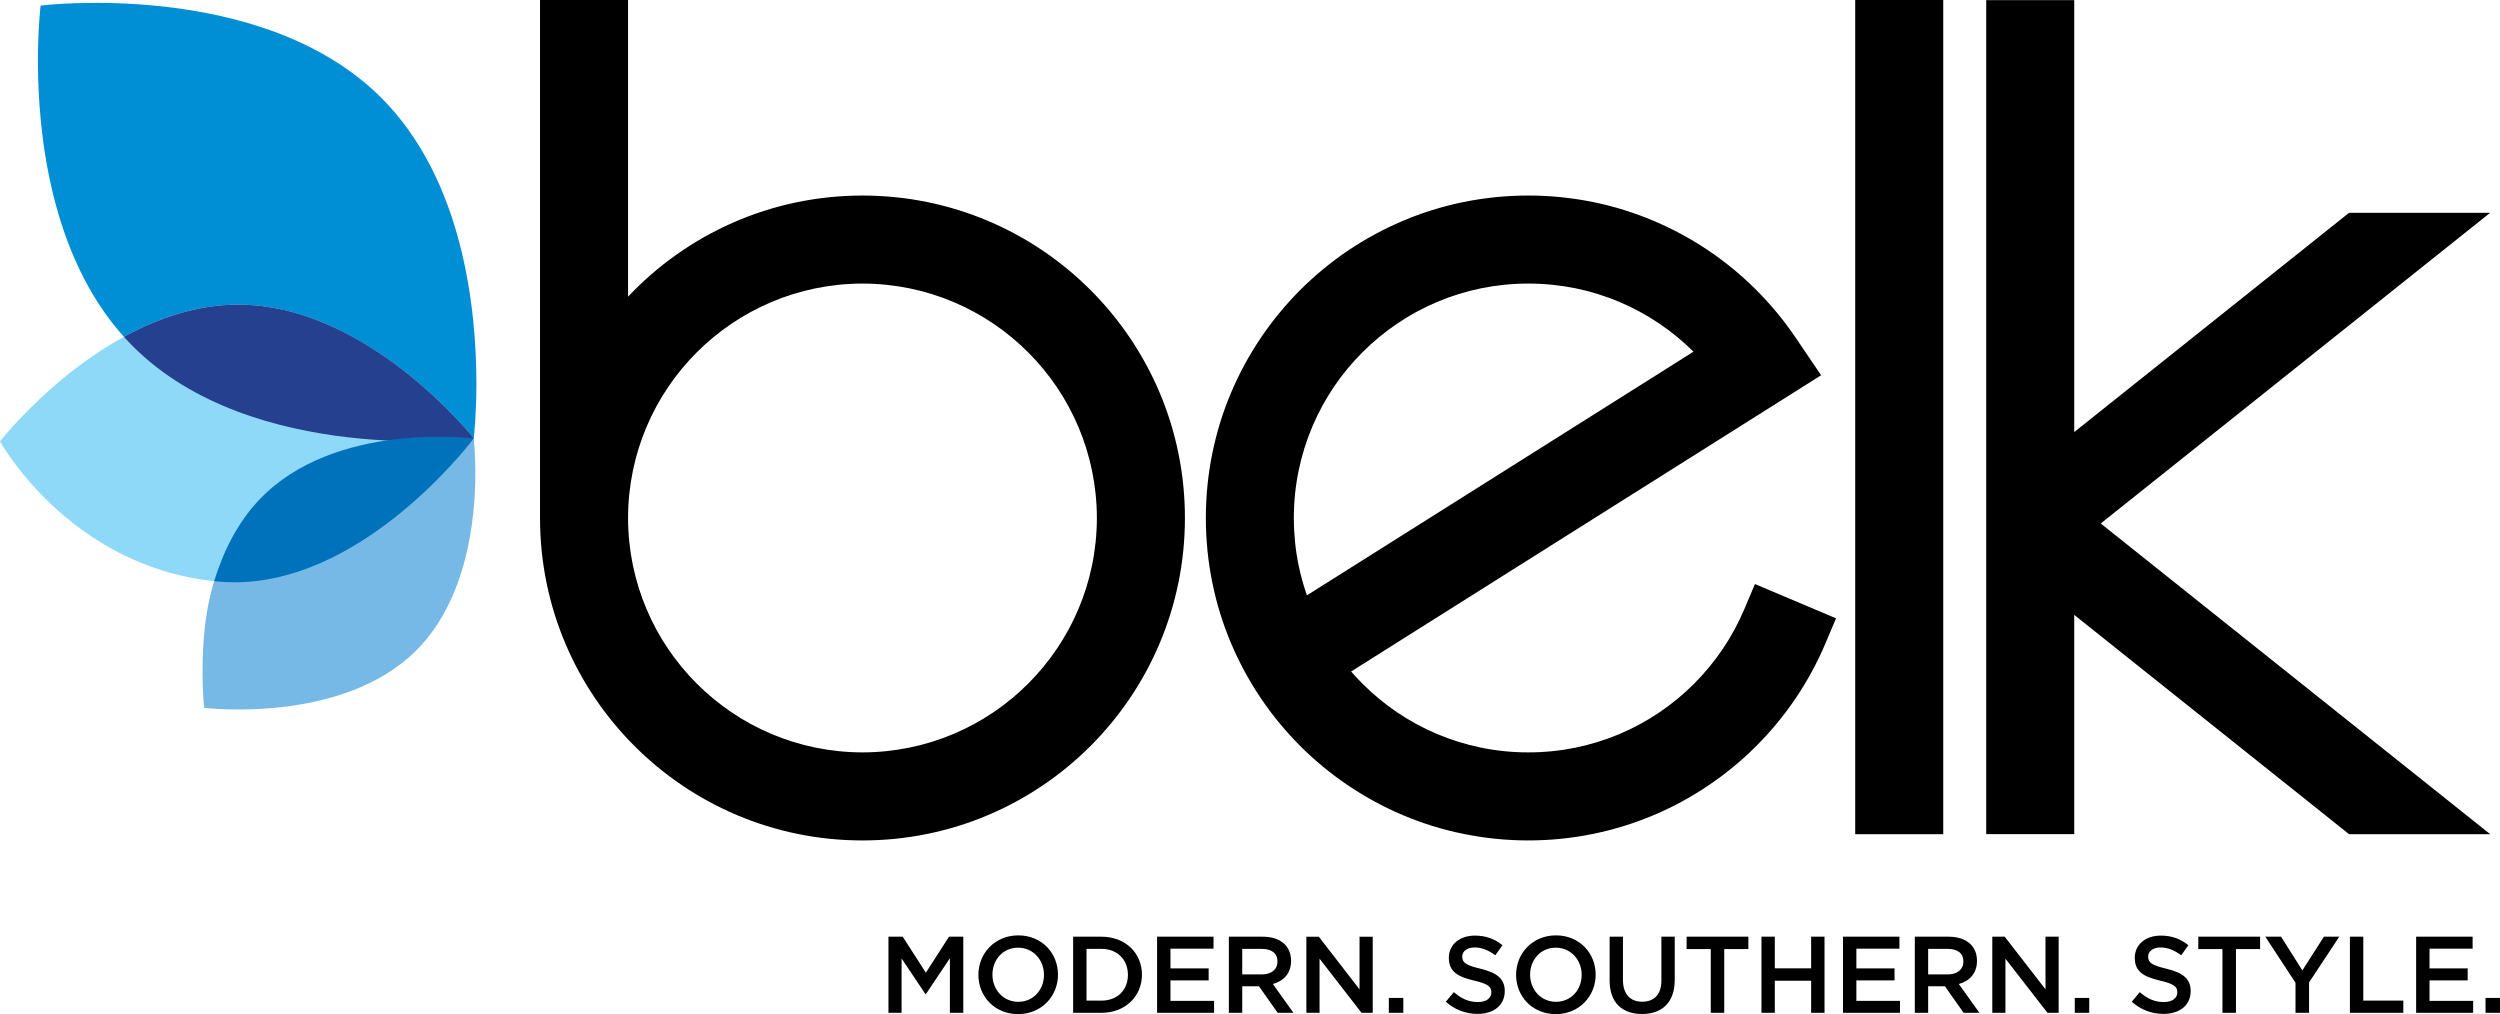
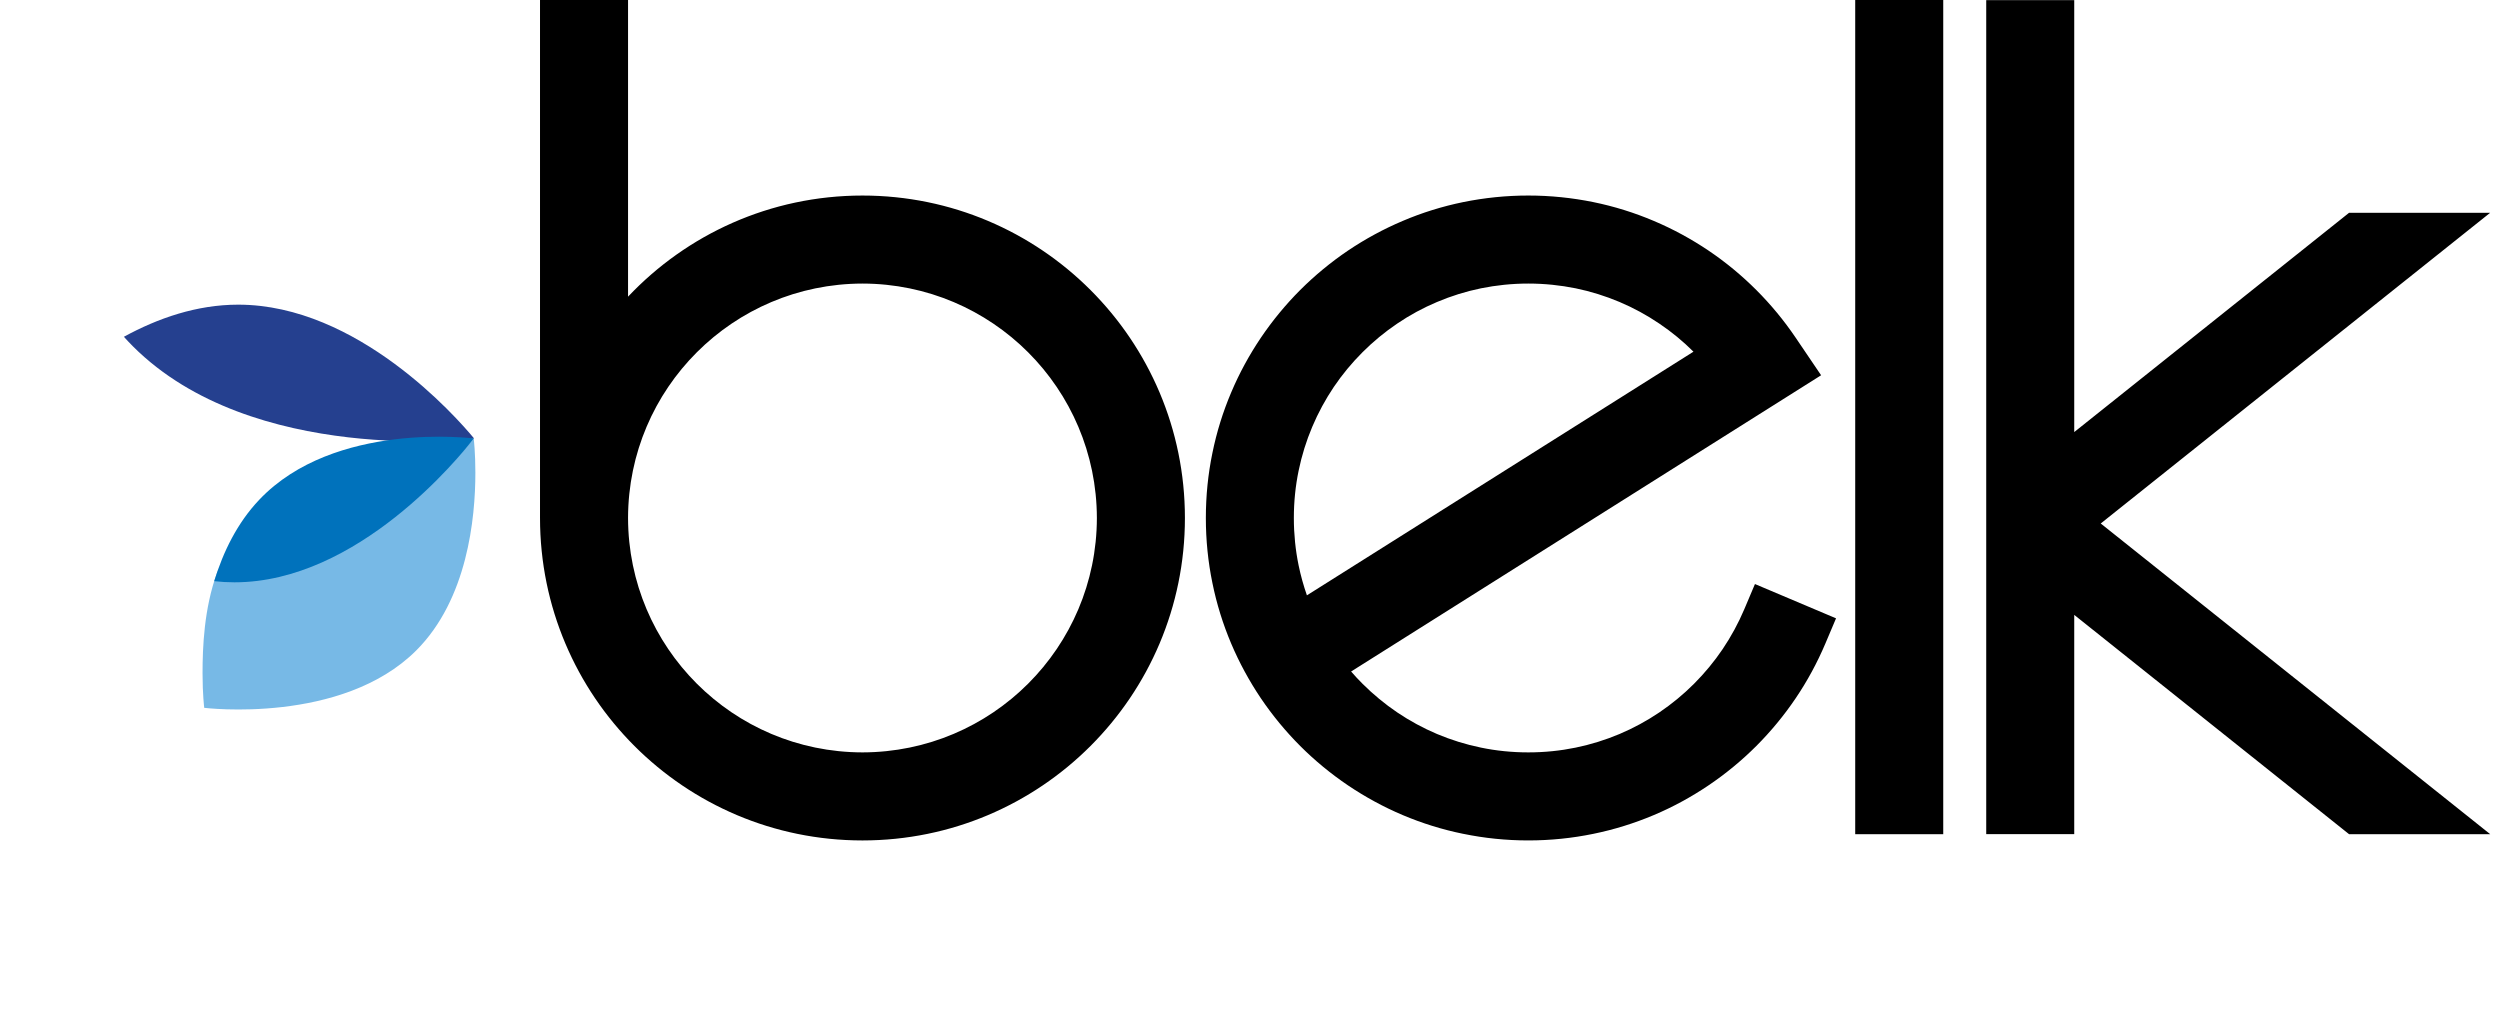
<svg xmlns="http://www.w3.org/2000/svg" version="1.1" width="749.41" height="303.999" viewBox="0,0,749.41,303.999">
  <g transform="translate(354.213,-18.992)">
    <g data-paper-data="{&quot;isPaintingLayer&quot;:true}" style="mix-blend-mode: normal">
      <path d="M210.093,269.051h-8.18v-250.059h26.387v250.059zM349.954,269.051l-82.386,-65.737v65.728h-26.382v-250.001h26.382v129.47l82.386,-65.733h42.294l-116.737,93.137l116.753,93.137c0,0 -5.387,0 -9.506,0c-7.653,0 -32.804,0 -32.804,0zM-165.946,174.207v0.051c0.07,38.812 31.458,70.205 70.268,70.274c38.824,-0.07 70.2,-31.463 70.27,-70.247c-0.07,-38.826 -31.458,-70.217 -70.251,-70.291c-38.809,0.074 -70.181,31.443 -70.287,70.212M-192.337,174.271v-155.279h26.39v88.93c17.615,-18.651 42.583,-30.304 70.268,-30.314h0.007c53.385,0.012 96.655,43.269 96.655,96.661c0,53.389 -43.257,96.654 -96.661,96.658c-53.39,-0.003 -96.647,-43.269 -96.658,-96.657M89.729,105.419c-4.557,0.933 -8.963,2.318 -13.181,4.102c-4.195,1.768 -8.188,3.934 -11.916,6.466c-3.747,2.53 -7.229,5.408 -10.411,8.59c-3.191,3.189 -6.077,6.677 -8.601,10.401c-2.513,3.745 -4.686,7.73 -6.466,11.951c-1.779,4.21 -3.152,8.594 -4.09,13.172c-0.938,4.541 -1.429,9.293 -1.429,14.169c0,4.885 0.491,9.622 1.422,14.163c0.635,3.092 1.476,6.099 2.493,9.021l115.876,-73.037c-3.128,-3.12 -6.552,-5.942 -10.252,-8.431c-3.739,-2.532 -7.72,-4.698 -11.904,-6.472c-4.219,-1.778 -8.624,-3.163 -13.162,-4.096c-4.594,-0.925 -9.338,-1.424 -14.199,-1.424c-4.861,0 -9.61,0.499 -14.179,1.424M84.455,268.956c-6.31,-1.278 -12.398,-3.187 -18.187,-5.633c-5.789,-2.45 -11.277,-5.452 -16.423,-8.919c-5.127,-3.467 -9.918,-7.409 -14.304,-11.795c-4.362,-4.371 -8.304,-9.151 -11.79,-14.296c-3.451,-5.138 -6.458,-10.63 -8.905,-16.418c-2.454,-5.793 -4.356,-11.877 -5.625,-18.157c-1.301,-6.302 -1.963,-12.827 -1.963,-19.469c0,-6.655 0.663,-13.172 1.957,-19.449c1.276,-6.307 3.178,-12.39 5.632,-18.173c2.446,-5.8 5.454,-11.295 8.924,-16.443c3.467,-5.119 7.409,-9.903 11.771,-14.28c4.387,-4.372 9.17,-8.33 14.324,-11.815c5.138,-3.454 10.627,-6.449 16.404,-8.891c5.78,-2.462 11.877,-4.368 18.187,-5.656c6.291,-1.273 12.8,-1.956 19.453,-1.956c6.653,0 13.162,0.681 19.461,1.96c6.299,1.284 12.375,3.19 18.164,5.647c5.789,2.446 11.278,5.441 16.414,8.898c5.157,3.481 9.941,7.442 14.315,11.811c4.365,4.367 8.317,9.155 11.784,14.274l7.64,11.285l-140.888,88.801c1.092,1.265 2.232,2.493 3.424,3.676c3.182,3.182 6.665,6.053 10.392,8.581c3.748,2.528 7.753,4.706 11.928,6.474c4.22,1.773 8.62,3.156 13.214,4.091c4.538,0.938 9.278,1.425 14.155,1.425c4.873,0 9.618,-0.486 14.175,-1.425c4.569,-0.935 8.976,-2.318 13.163,-4.079c4.199,-1.777 8.204,-3.958 11.935,-6.474c3.747,-2.541 7.233,-5.411 10.415,-8.594c3.191,-3.202 6.072,-6.677 8.577,-10.393c2.535,-3.766 4.706,-7.755 6.49,-11.959l3.19,-7.541l24.307,10.28l-3.191,7.541c-2.45,5.78 -5.432,11.285 -8.916,16.427c-3.475,5.146 -7.425,9.921 -11.791,14.299c-4.382,4.375 -9.165,8.321 -14.326,11.803c-5.114,3.451 -10.603,6.458 -16.404,8.908c-5.789,2.442 -11.873,4.351 -18.152,5.629c-6.311,1.297 -12.827,1.971 -19.473,1.971c-6.645,0 -13.162,-0.674 -19.453,-1.971" fill="#000000" />
-       <path d="M395.197,322.595h-4.336v-4.461h4.336zM386.99,303.364h-12.92v5.929h11.44v3.591h-11.44v6.127h13.078v3.584h-17.089v-22.815h16.931zM350.208,299.781h4.011v19.161h11.997v3.654h-16.008zM337.956,322.595h-4.059v-8.998l-9.052,-13.817h4.724l6.382,10.108l6.458,-10.108h4.607l-9.061,13.715zM316.048,303.493v19.103h-4.051v-19.103h-7.241v-3.712h18.526v3.712h-7.233zM289.725,305.744c0,1.8 1.051,2.579 5.41,3.619c4.836,1.172 7.338,2.903 7.338,6.716c0,4.3 -3.355,6.844 -8.146,6.844c-3.482,0 -6.782,-1.2 -9.512,-3.65l2.395,-2.871c2.195,1.894 4.374,2.968 7.211,2.968c2.489,0 4.055,-1.146 4.055,-2.902c0,-1.663 -0.924,-2.544 -5.162,-3.518c-4.86,-1.177 -7.599,-2.61 -7.599,-6.852c0,-3.969 3.267,-6.649 7.797,-6.649c3.328,0 5.969,1.013 8.276,2.875l-2.151,3.026c-2.045,-1.535 -4.097,-2.349 -6.194,-2.349c-2.349,0 -3.72,1.208 -3.72,2.742M272.067,322.595h-4.336v-4.461h4.336zM258.956,299.781h3.942v22.815h-3.353l-12.598,-16.232v16.232h-3.943v-22.815h3.728l12.223,15.779zM234.349,307.24c0,-2.509 -1.764,-3.806 -4.741,-3.806h-5.831v7.654h5.862c2.875,0 4.71,-1.495 4.71,-3.848M234.405,322.595l-5.593,-7.954h-5.034v7.954h-4v-22.815h10.166c5.247,0 8.473,2.769 8.473,7.233c0,3.786 -2.248,6.062 -5.449,6.949l6.174,8.632zM215.168,299.781v3.583h-12.905v5.929h11.437v3.591h-11.437v6.127h13.07v3.584h-17.082v-22.815h16.918zM177.808,312.974v9.622h-3.999v-22.815h3.999v9.484h10.892v-9.484h4.012v22.815h-4.012v-9.622zM162.651,303.493v19.103h-4.04v-19.103h-7.236v-3.712h18.511v3.712h-7.234zM147.811,312.724c0,6.809 -3.843,10.229 -9.81,10.229c-5.934,0 -9.707,-3.42 -9.707,-10.034v-13.139h3.999v12.967c0,4.243 2.195,6.525 5.774,6.525c3.552,0 5.742,-2.154 5.742,-6.353v-13.139h4.003zM119.917,311.217c0,-4.461 -3.233,-8.145 -7.759,-8.145c-4.545,0 -7.701,3.618 -7.701,8.086c0,4.46 3.225,8.14 7.759,8.14c4.538,0 7.701,-3.614 7.701,-8.082M124.112,311.158c0,6.455 -4.949,11.834 -11.954,11.833c-7.016,0 -11.9,-5.321 -11.9,-11.775c0,-6.455 4.952,-11.834 11.959,-11.834c7.015,0 11.895,5.317 11.895,11.776M84.112,305.744c0,1.8 1.047,2.579 5.409,3.619c4.834,1.172 7.338,2.903 7.338,6.716c0,4.3 -3.354,6.844 -8.149,6.844c-3.486,0 -6.781,-1.2 -9.523,-3.65l2.411,-2.871c2.194,1.894 4.37,2.968 7.21,2.968c2.477,0 4.04,-1.146 4.04,-2.902c0,-1.663 -0.912,-2.544 -5.153,-3.518c-4.853,-1.177 -7.595,-2.61 -7.595,-6.852c0,-3.969 3.272,-6.649 7.799,-6.649c3.326,0 5.96,1.013 8.277,2.875l-2.15,3.026c-2.053,-1.535 -4.101,-2.349 -6.194,-2.349c-2.349,0 -3.72,1.208 -3.72,2.742M66.451,322.595h-4.343v-4.461h4.343zM53.327,315.56v-15.779h3.954v22.815h-3.354l-12.586,-16.232v16.232h-3.953v-22.815h3.732l12.208,15.779zM28.728,307.24c0,-2.509 -1.756,-3.806 -4.732,-3.806h-5.831v7.654h5.87c2.866,0 4.693,-1.495 4.693,-3.848M28.792,322.595l-5.61,-7.954h-5.017v7.954h-4.012v-22.815h10.175c5.26,0 8.476,2.769 8.476,7.233c0,3.786 -2.25,6.062 -5.454,6.949l6.166,8.632zM9.555,303.364h-12.908v5.929h11.448v3.591h-11.448v6.127h13.072v3.584h-17.081v-22.815h16.917zM-16.105,311.217c0,-4.493 -3.117,-7.784 -7.923,-7.784h-4.492v15.507h4.492c4.806,0 7.923,-3.221 7.923,-7.724M-11.895,311.158c0,6.455 -4.959,11.438 -12.134,11.437h-8.499v-22.815h8.499c7.174,0 12.134,4.919 12.134,11.378M-41.268,311.217c0,-4.461 -3.219,-8.145 -7.756,-8.145c-4.534,0 -7.693,3.618 -7.693,8.086c0,4.46 3.218,8.14 7.759,8.14c4.522,0 7.689,-3.614 7.689,-8.082M-37.064,311.158c0,6.455 -4.945,11.834 -11.962,11.833c-7.008,0 -11.9,-5.321 -11.9,-11.775c0,-6.455 4.963,-11.834 11.966,-11.834c7.007,0 11.895,5.317 11.895,11.776M-76.67,316.99h-0.129l-7.149,-10.692v16.297h-3.938v-22.815h4.269l6.946,10.786l6.937,-10.786h4.277v22.815h-4.012v-16.361z" fill="#000000" />
-       <path d="M-289.882,193.216c-43.752,-4.549 -64.331,-41.924 -64.331,-41.924c0,0 31.969,-40.964 71.408,-40.972c39.425,0 70.642,40.081 70.642,40.081c0,0 -36.675,43.003 -76.099,43.003" fill="#8ed8f8" />
-       <path d="M-342.843,37.201c0,-10.041 0.807,-16.548 0.807,-16.548c0,0 66.298,-8.178 102.146,27.674c24.634,24.626 28.486,63.61 28.486,85.617c0,9.113 -0.663,15.312 -0.783,16.377c-5.126,-6.185 -34.792,-40.002 -70.618,-40.002c-12.425,0 -24.1,4.062 -34.275,9.631c-22.194,-24.694 -25.763,-61.572 -25.763,-82.749" fill="#008fd5" />
      <path d="M-317.08,119.95c10.175,-5.569 21.849,-9.632 34.275,-9.632c35.825,0 65.491,33.818 70.618,40.003c-0.008,0.105 -0.023,0.161 -0.023,0.161c0,0 -66.306,8.176 -102.158,-27.674c-0.931,-0.934 -1.83,-1.888 -2.711,-2.858" fill="#25408f" />
      <path d="M-293.497,220.873c0,-7.865 0.437,-19.43 4.363,-30.274c0.676,-1.866 3.997,0.191 6.018,0.191c36.577,0 66.734,-35.249 70.903,-40.35c0.058,0.449 0.499,4.373 0.499,10.252c0,13.694 -2.395,37.947 -17.708,53.267c-22.321,22.308 -63.571,17.217 -63.571,17.217c0,0 -0.503,-4.043 -0.503,-10.303" fill="#77b9e6" />
      <path d="M-290.003,193.208c2.68,-8.78 6.906,-17.451 13.489,-24.394c22.57,-23.816 64.3,-18.378 64.3,-18.378v0.041c-4.218,5.452 -34.727,43.073 -71.724,43.073c-2.041,0 -4.066,-0.116 -6.065,-0.342" fill="#0072bc" />
-       <path fill="#000000" />
    </g>
  </g>
</svg>